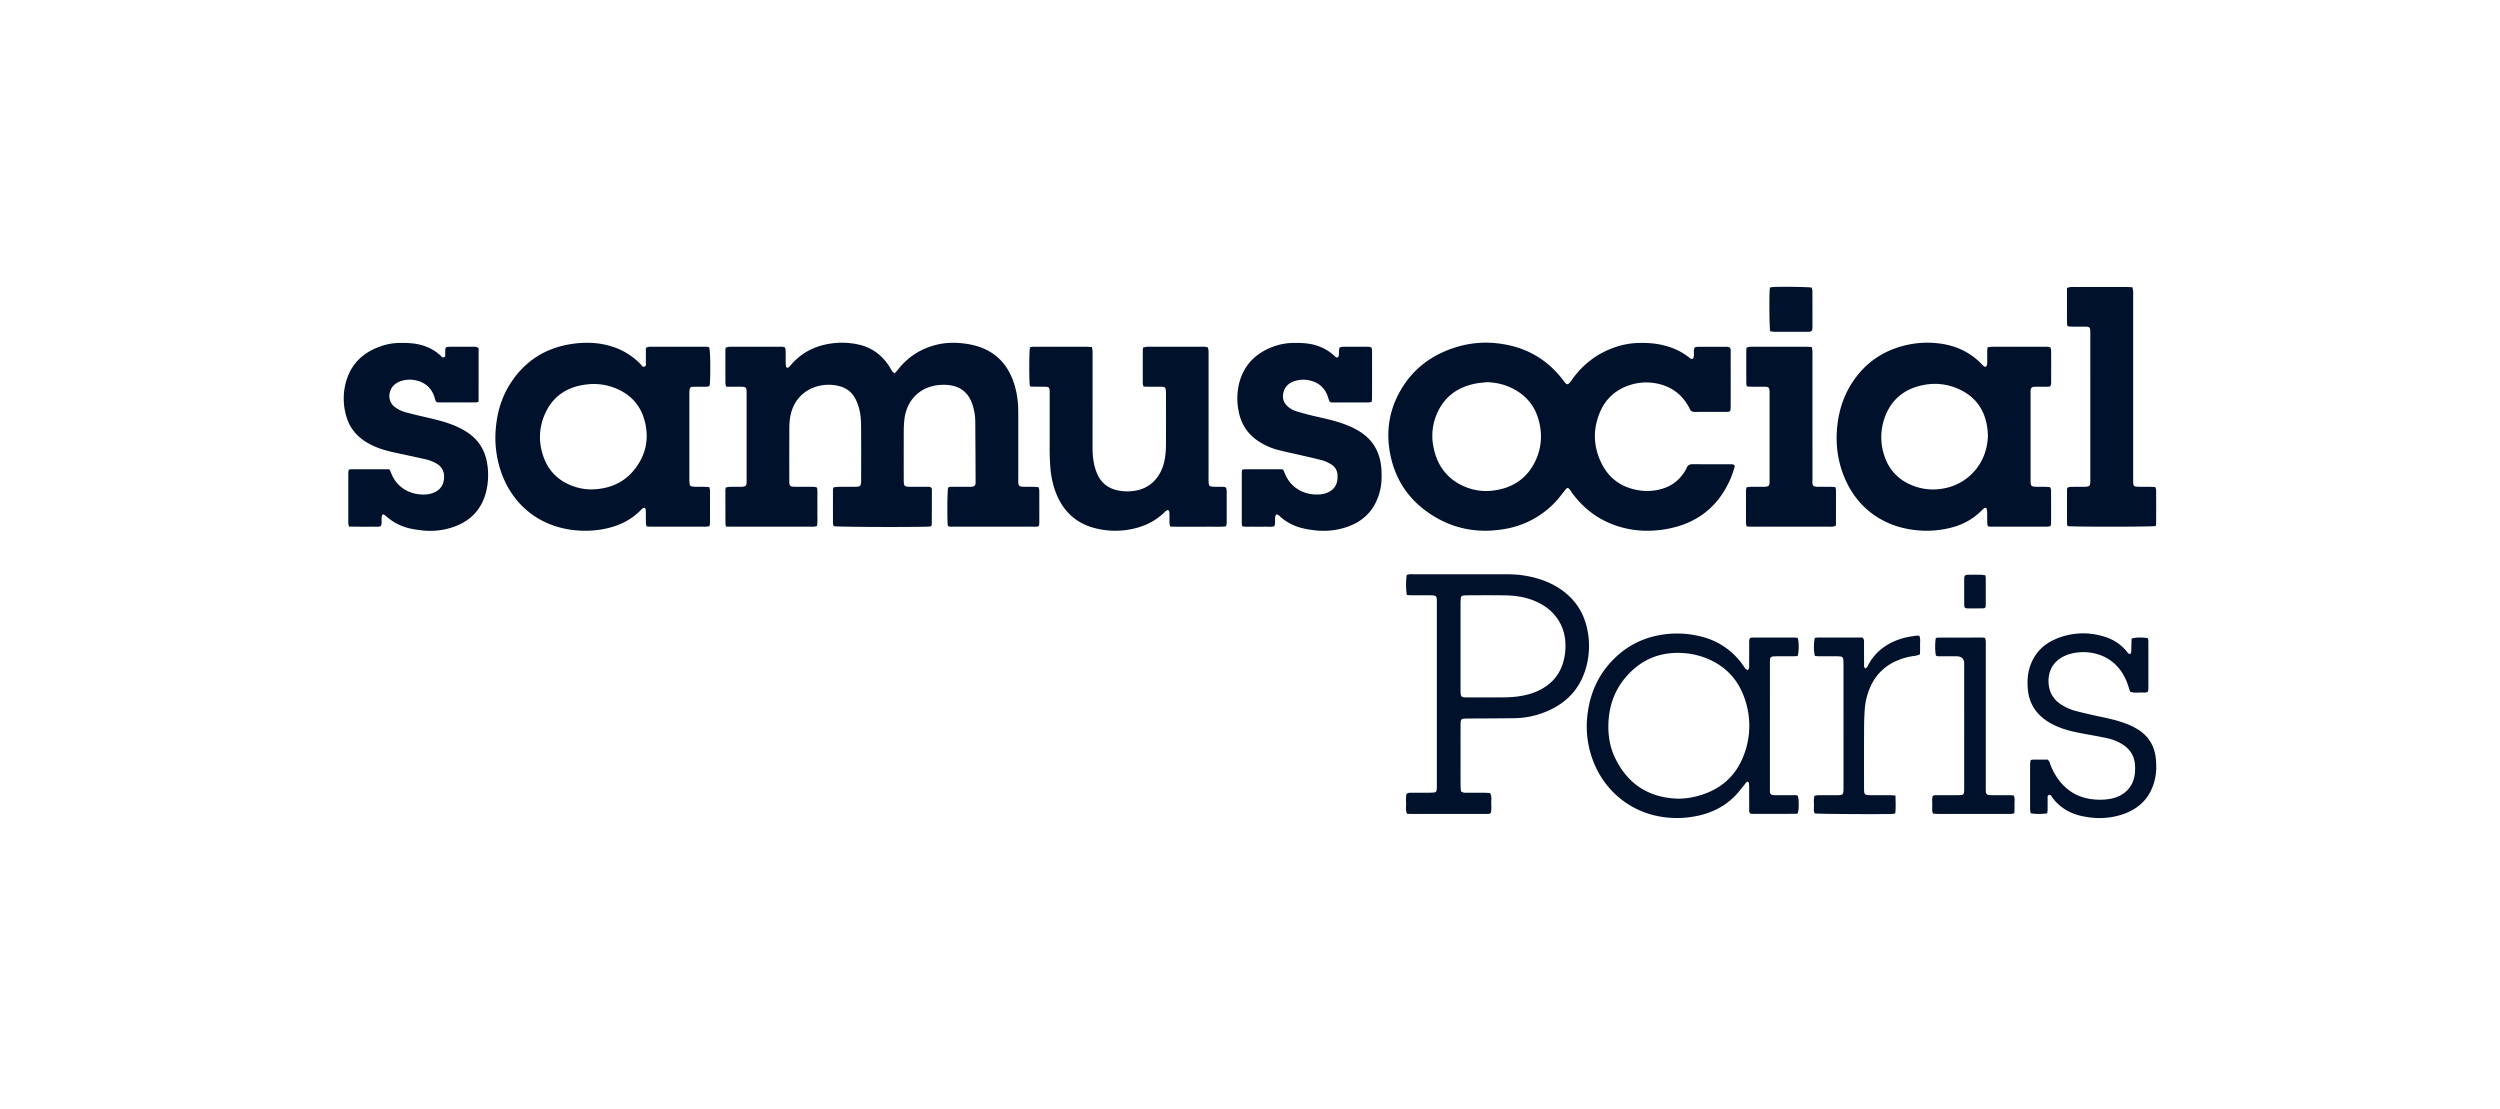
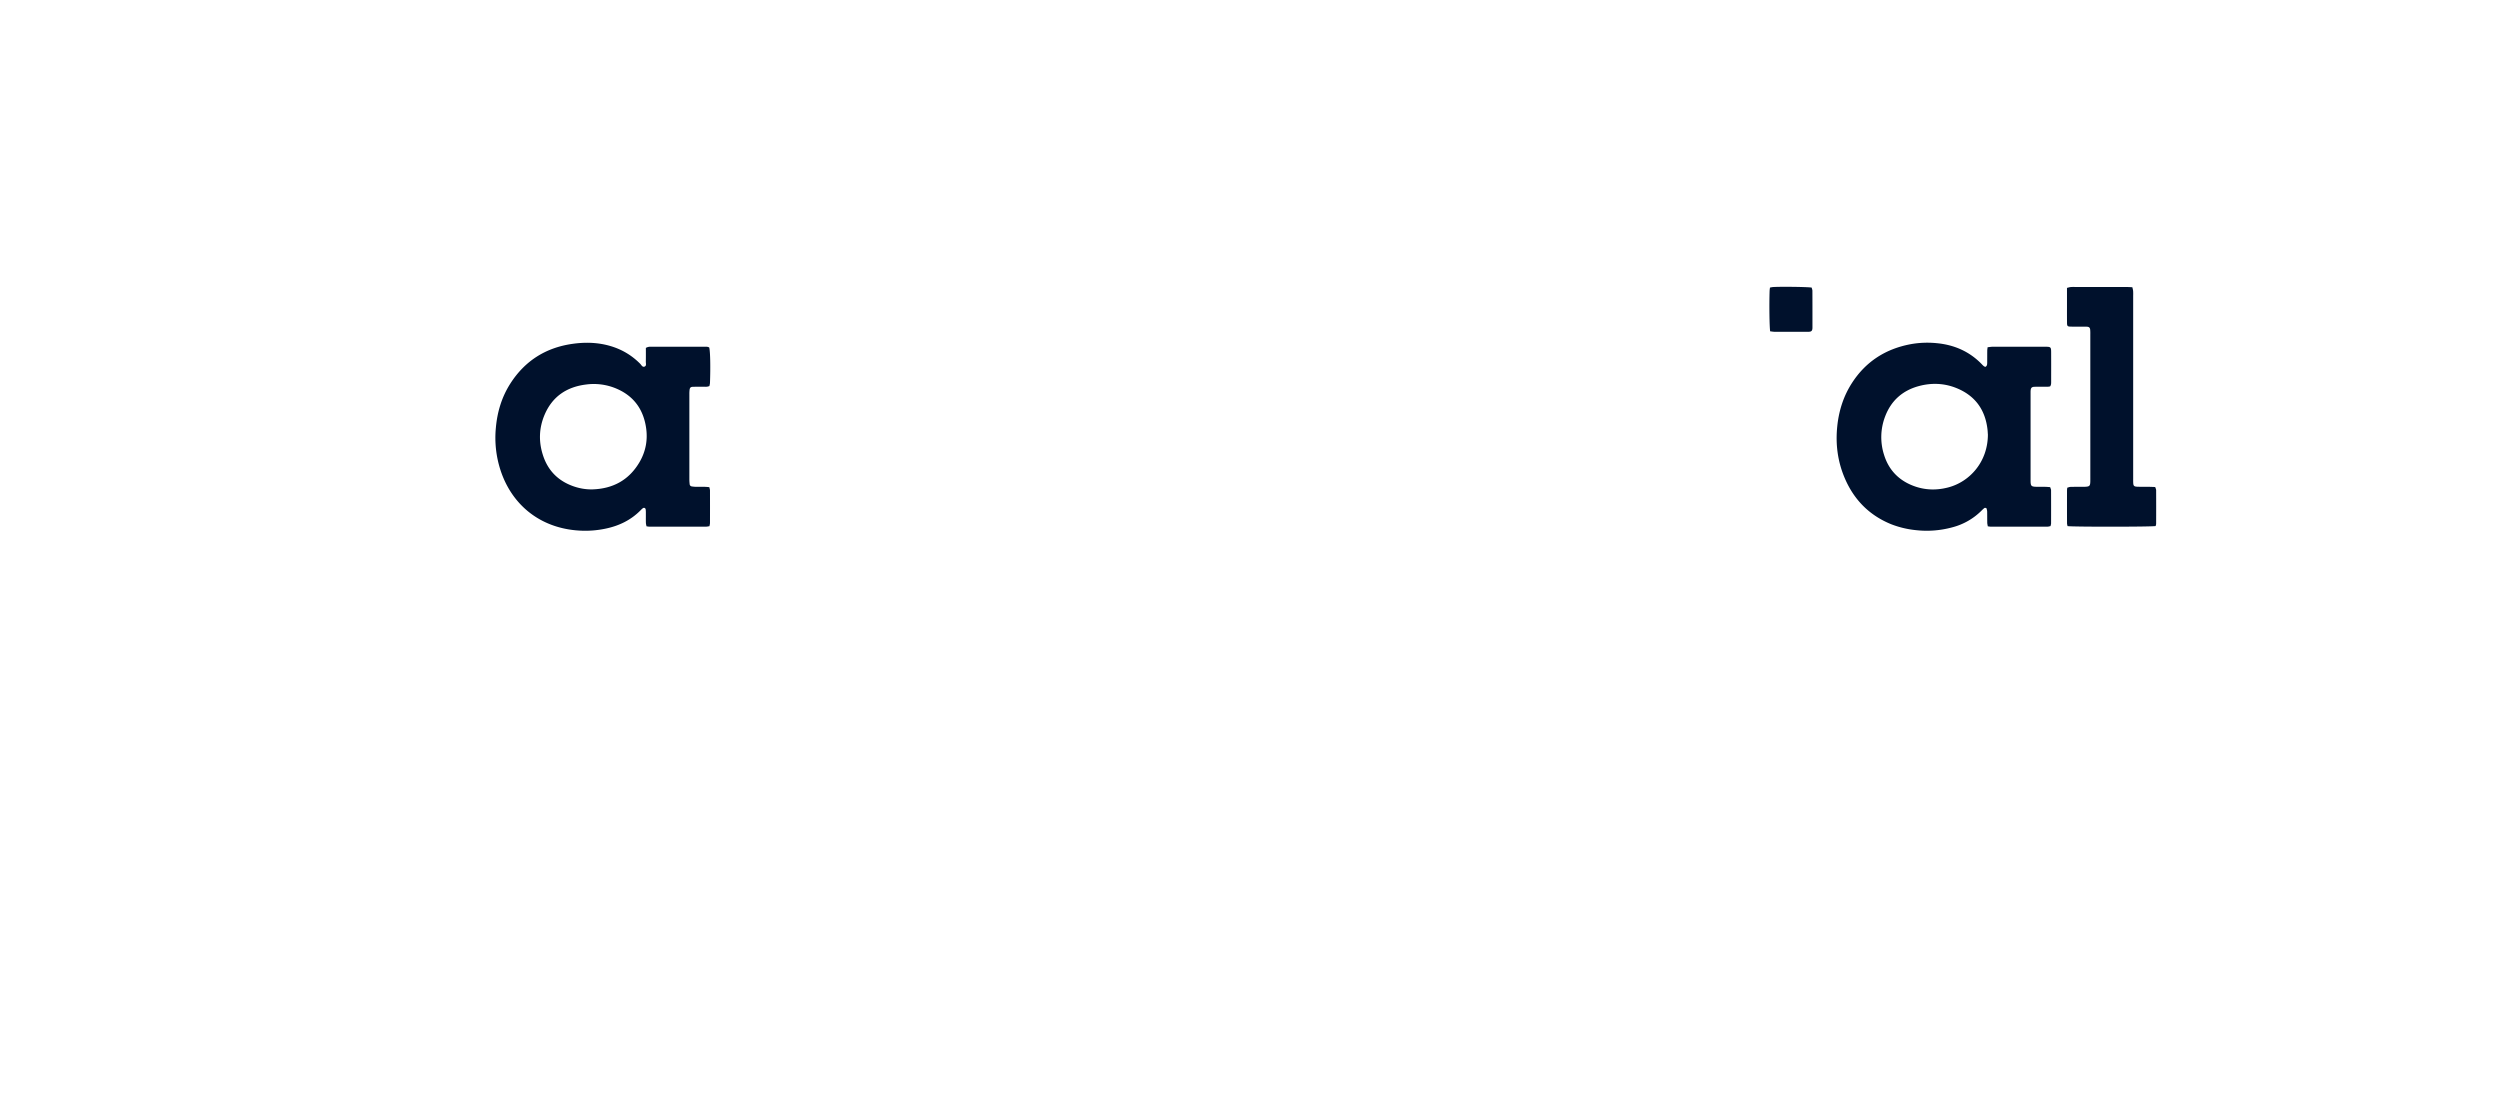
<svg xmlns="http://www.w3.org/2000/svg" fill="none" viewBox="0 0 160 71">
  <path fill="#00112C" d="M113.29 21.204c-.047-.314-.064-1.708-.035-2.59q.003-.064.013-.135l.01-.074.073-.015a1 1 0 0 1 .133-.02c.551-.031 2.197-.009 2.461.035l.018.06c.015.048.031.098.031.148q.004.936.003 1.87v.483q0 .034-.003.067c-.014.13-.064.184-.186.198q-.055.005-.11.004h-.447l-1.683-.001c-.059 0-.118-.009-.182-.018zM132.323 33.671c.312.052 5.32.05 5.637-.003l.015-.055a.3.3 0 0 0 .018-.09q.005-1.077 0-2.153a.4.4 0 0 0-.034-.128q-.014-.034-.027-.073l-.134-.005q-.142-.006-.279-.008h-.265q-.24.002-.482-.007c-.193-.009-.238-.061-.246-.247q-.005-.123-.003-.248V18.96l.001-.093a3 3 0 0 0-.004-.244 1 1 0 0 0-.03-.157l-.021-.084-.137-.006q-.143-.008-.278-.009h-3.193l-.089-.001q-.126-.003-.25.005a1 1 0 0 0-.154.033q-.039.011-.081.021v1.276q-.002.48.002.961c.002.207.034.238.234.242q.249.003.498.002h.325q.115-.003.23.004c.125.009.184.064.196.19q.012.143.008.29v.045l.001 9.184v.058l-.001.144c-.008.278-.053.321-.344.333q-.053.003-.107.002h-.246q-.282-.001-.564.005a.5.5 0 0 0-.148.032l-.065.02-.008.062a1 1 0 0 0-.009.094q-.003 1.06.001 2.12c0 .043.011.087.021.128z" />
-   <path fill="#00112C" fill-rule="evenodd" d="M108.409 22.59c.005.132.009.261-.069.374-.103.027-.163-.023-.22-.072l-.032-.027a4.2 4.2 0 0 0-1.48-.729c-.539-.15-1.087-.197-1.645-.19a5.1 5.1 0 0 0-1.725.321c-1.12.412-2.005 1.126-2.675 2.095-.24.347-.31.253-.497.003l-.003-.004c-1.066-1.423-2.51-2.205-4.274-2.392a6.4 6.4 0 0 0-2.391.19c-1.746.485-3.08 1.488-3.911 3.1-.585 1.134-.756 2.346-.55 3.598.27 1.637 1.075 2.969 2.445 3.931 1.486 1.044 3.145 1.38 4.936 1.065a5.75 5.75 0 0 0 3.205-1.705c.154-.158.29-.333.428-.508q.096-.124.196-.246l.033-.045c.04-.058.08-.116.174-.117a.57.57 0 0 1 .193.215q.028.045.059.089c.789 1.084 1.823 1.828 3.123 2.198.975.277 1.962.3 2.957.118q2.878-.524 4.051-3.175a7 7 0 0 0 .237-.657l.033-.103c.04-.123-.015-.188-.148-.202a1 1 0 0 0-.12-.004h-.712q-.841.003-1.683-.002c-.191-.002-.328.048-.399.239-.031.081-.08.157-.128.232l-.02.032c-.32.502-.762.856-1.331 1.042a3.3 3.3 0 0 1-1.473.14c-1.158-.152-2.008-.737-2.511-1.773-.518-1.066-.544-2.166-.077-3.258.365-.852 1.009-1.425 1.896-1.716a3.4 3.4 0 0 1 1.708-.108c.887.17 1.558.634 2.016 1.404l.01.018c.037.061.074.124.101.19.062.158.171.215.342.213q.607-.006 1.214-.004h.757c.291 0 .311-.021.314-.303q.003-.285.002-.57l-.001-.237.001-.614q0-1.023-.002-2.046l.002-.07c.005-.098.01-.2-.075-.294l-.043-.01a.4.4 0 0 0-.11-.02q-.952-.005-1.903 0a.4.4 0 0 0-.129.03l-.054.017c-.049.113-.045.23-.042.346m-13.474 1.893q.112-.01.223-.023c.472.015.927.096 1.36.273 1.205.494 1.88 1.394 2.063 2.665a3.6 3.6 0 0 1-.285 2.039c-.524 1.144-1.43 1.783-2.688 1.954a3.5 3.5 0 0 1-1.861-.243c-1.118-.474-1.761-1.336-1.998-2.504a3.54 3.54 0 0 1 .12-1.924c.436-1.217 1.312-1.93 2.583-2.174.16-.03.321-.046.483-.062" clip-rule="evenodd" />
-   <path fill="#00112C" d="m46.449 33.637.023.064.134.003q.13.004.252.004h5.03l.056.001c.05 0 .099.002.148-.003q.065-.008.132-.024l.063-.014c.033-.2.03-.392.026-.582a7 7 0 0 1-.002-.238q.007-.42 0-.841 0-.123.002-.247c.003-.184.006-.367-.02-.546-.108-.06-.208-.059-.305-.058h-.514l-.518-.001c-.418-.003-.44-.021-.44-.44a418 418 0 0 1 .002-3.265c.001-.314.016-.626.09-.936.383-1.596 1.91-2.118 3.115-1.8.46.12.81.394 1.027.818q.106.21.18.434c.141.42.175.858.18 1.295.008 1.019.006 2.038.004 3.058l-.002.442c0 .352-.039.385-.387.394h-.48q-.321 0-.642.003c-.058 0-.117.012-.177.023l-.087.015-.013.069a.6.6 0 0 0-.016.113q-.004 1.06.001 2.121c0 .043.016.085.032.126l.018.052c.343.048 4.413.068 5.996.03.053 0 .106-.008.158-.014l.069-.009.022-.039c.015-.023.027-.042.027-.062q.007-1.127.007-2.254c0-.03-.012-.06-.022-.085q-.007-.017-.011-.032c-.093-.062-.186-.059-.277-.056h-.604l-.412-.001c-.456-.002-.474-.02-.475-.477v-.167q-.003-1.482.002-2.964a7 7 0 0 1 .04-.704c.133-1.196 1.002-2.24 2.57-2.215.98.016 1.575.486 1.83 1.404.084.305.135.613.137.93q.013 1.901.021 3.802v.039c.002.098.004.197-.057.279-.099.076-.207.074-.314.073h-.523q-.291 0-.582.002h-.054c-.083-.003-.167-.006-.233.063-.044.27-.061 1.401-.032 2.25q.003.066.014.132l.01.063c.106.05.208.047.307.044q.037-.001.073-.001h5.134c.1.004.203.008.307-.047l.01-.064q.015-.066.017-.131.003-1.044-.002-2.087a.5.5 0 0 0-.025-.13l-.019-.07-.094-.008q-.095-.012-.186-.014-.177-.003-.356-.002h-.229q-.082.001-.162-.004c-.206-.017-.26-.07-.271-.267a4 4 0 0 1-.003-.303v-4.04c0-.37-.01-.738-.066-1.106a5.1 5.1 0 0 0-.408-1.418q-.661-1.408-2.159-1.863a5 5 0 0 0-.728-.156c-.62-.088-1.24-.087-1.854.063-1.027.251-1.866.786-2.507 1.623a2 2 0 0 1-.117.135q-.027.028-.05.055l-.041-.008q-.031-.003-.046-.014a.4.4 0 0 1-.093-.095q-.05-.079-.097-.16a4 4 0 0 0-.114-.185c-.46-.696-1.09-1.163-1.912-1.354a4.9 4.9 0 0 0-2.188.001 3.9 3.9 0 0 0-2.148 1.273l-.006.007a2 2 0 0 1-.156.166c-.064.06-.164.025-.179-.064a2 2 0 0 1-.016-.235v-.317q0-.21-.003-.423c0-.053-.01-.105-.019-.154l-.01-.062c-.119-.066-.233-.063-.344-.06l-.072.002q-1.01-.002-2.018-.002h-.671q-.236-.001-.472.005c-.051.002-.102.016-.153.03l-.07.018-.012.056v.001q-.013.05-.014.09a329 329 0 0 0 0 2.155.5.5 0 0 0 .028.13l.022.076h.837q.13-.001.26.006c.123.009.188.068.201.187.01.09.01.18.01.27v5.509q.003.09-.002.178c-.013.177-.068.232-.254.249a2 2 0 0 1-.192.006h-.25q-.204 0-.407.003c-.052.002-.103.014-.156.026l-.075.016-.01.066a1 1 0 0 0-.014.113q0 1.095.006 2.188c0 .02.007.04.019.07" />
  <path fill="#00112C" fill-rule="evenodd" d="M41.335 22.268c.14-.084.26-.08.375-.078h3.411c.094-.001.189-.003.27.052.065.248.086 1.226.048 2.252-.001.051-.013.103-.023.151q-.008.032-.013.062a.6.6 0 0 1-.299.043q-.045-.001-.089-.001-.153.002-.307.003-.186-.001-.372.004c-.13.004-.184.058-.202.184a2 2 0 0 0-.015.268v5.487q.002.15.02.301c.01.074.061.122.133.135q.117.02.236.023l.286.001.292.001q.103.003.21.013l.1.008.018.075c.013.047.024.09.025.133q.003 1.043 0 2.087c0 .043-.01.086-.02.133q-.007.035-.013.072-.039.005-.073.012a1 1 0 0 1-.134.017q-1.82.003-3.637 0-.053 0-.116-.012l-.07-.01-.014-.07q-.02-.077-.025-.153-.004-.196-.002-.392v-.224q.002-.112-.009-.225c-.011-.11-.108-.154-.193-.087q-.076.062-.144.134l-.004.004c-.616.619-1.37.982-2.22 1.16a6.3 6.3 0 0 1-1.416.137c-2.643-.05-4.577-1.581-5.323-3.896a6.7 6.7 0 0 1-.291-2.69c.09-1.025.379-1.983.937-2.85.925-1.435 2.245-2.276 3.948-2.523.838-.122 1.67-.098 2.486.149q1.077.327 1.866 1.124.029.03.055.066c.06.078.123.161.236.11.092-.043.083-.138.075-.228q-.005-.042-.005-.08.005-.311.003-.627zm-3.424 9.053c1.322-.041 2.347-.6 3.017-1.742.404-.69.541-1.443.416-2.238-.195-1.237-.873-2.091-2.059-2.536a3.7 3.7 0 0 0-1.77-.197c-1.247.152-2.16.77-2.656 1.924-.378.88-.396 1.791-.078 2.695.324.924.964 1.554 1.896 1.887.397.142.807.215 1.234.207M127.32 22.21l-.113.014-.012.093c-.006.048-.011.084-.011.12q-.002.187-.002.377l-.001.262v.061c.001.07.001.14-.011.207a.2.2 0 0 1-.089.128c-.023.014-.086-.014-.118-.039q-.066-.054-.124-.119l-.045-.046c-.78-.788-1.741-1.199-2.835-1.304a6 6 0 0 0-1.693.067c-1.593.302-2.85 1.108-3.731 2.466-.543.835-.838 1.756-.946 2.743-.128 1.174.019 2.307.488 3.391.593 1.372 1.578 2.365 2.983 2.929a6 6 0 0 0 1.545.368 6.2 6.2 0 0 0 2.322-.174 4.1 4.1 0 0 0 1.893-1.076q.083-.085.175-.159c.041-.033.134-.014.147.03.018.064.035.13.037.196q.002.177.002.354 0 .176.003.353c.001.05.011.101.021.154l.014.078.067.01q.06.011.114.012 1.818.003 3.637 0c.043 0 .087-.01.131-.021l.065-.014.016-.064c.01-.04.02-.076.02-.112q.004-1.06-.001-2.12c0-.042-.016-.083-.033-.129q-.013-.033-.024-.07l-.105-.007a4 4 0 0 0-.208-.012h-.258q-.177.001-.353-.004c-.272-.01-.318-.057-.329-.315l-.001-.077v-5.613c0-.056-.001-.112.005-.168.017-.16.075-.219.238-.225q.183-.006.368-.004h.345c.1.002.2.004.296-.023.065-.095.065-.19.065-.283v-.39q.003-.758-.001-1.515c-.002-.322-.026-.347-.35-.348a741 741 0 0 0-3.399 0c-.066 0-.132.009-.204.018m-.101 5.525.006.083c-.007 1.758-1.178 3.026-2.551 3.38-.817.212-1.618.163-2.39-.174-.857-.375-1.426-1.021-1.701-1.903a3.7 3.7 0 0 1 .069-2.477c.381-1.002 1.11-1.652 2.15-1.934.808-.219 1.621-.19 2.399.122 1.201.482 1.855 1.385 1.999 2.656.01.086.015.173.019.247" clip-rule="evenodd" />
-   <path fill="#00112C" d="M65.913 24.713c-.055-.303-.053-2.185.002-2.467.088-.06.191-.057.294-.055h3.288q.123.003.252.012l.132.007q.008.047.017.087a1 1 0 0 1 .024.155q.005.263.003.525v1.792l-.001 3.909c0 .394.035.784.132 1.166.047.184.11.367.19.538.255.546.689.874 1.282 1a2.9 2.9 0 0 0 1.212.005 2.13 2.13 0 0 0 1.43-.994c.218-.349.339-.734.396-1.136q.055-.383.056-.77.006-1.369.002-2.738v-.527c0-.1-.003-.202-.018-.301-.015-.1-.08-.156-.186-.164a4 4 0 0 0-.259-.006h-.08l-.617-.002-.276-.001-.02-.074-.001-.001c-.015-.047-.028-.089-.028-.13a333 333 0 0 1-.001-2.12q.001-.053.014-.113l.01-.067q.038-.007.074-.018c.053-.013.103-.027.155-.03.083-.007.167-.006.25-.005h.88l2.37.001h.067a.75.75 0 0 1 .348.05l.013.055c.011.042.022.086.025.13.006.086.005.172.005.258v.079l-.001 7.854q-.002.128.004.255c.013.22.064.269.294.28q.135.006.272.004l.203.001h.068c.09-.002.184-.003.283.056l.013.06c.01.047.022.1.023.15q.004 1.01 0 2.02c0 .05-.01.101-.02.156q-.01.04-.016.085c-.277.035-.55.03-.819.026q-.187-.004-.375-.002-.527.006-1.055.001h-.503c-.273.002-.548.003-.829-.009l-.018-.074a.6.6 0 0 1-.024-.132 9 9 0 0 1-.003-.319v-.186a2 2 0 0 0-.012-.235c-.01-.093-.1-.134-.172-.082q-.067.05-.129.109c-.689.67-1.527 1.014-2.475 1.142a5.2 5.2 0 0 1-1.953-.114c-1.235-.308-2.058-1.084-2.518-2.247a5.8 5.8 0 0 1-.361-1.602 16 16 0 0 1-.047-1.479v-3.298c0-.427-.005-.43-.436-.432l-.747-.008a.1.1 0 0 1-.045-.014l-.025-.01zM30.631 22.863v-.574c-.111-.1-.207-.098-.297-.097H30.3q-.732-.003-1.462 0-.102 0-.203.013c-.075.01-.124.06-.132.133a1 1 0 0 0-.006.137q.001.066-.005.131-.002.037.001.075c.005.078.01.157-.087.188-.079.026-.133-.032-.184-.085q-.02-.021-.04-.04c-.447-.407-.975-.636-1.57-.74a5 5 0 0 0-.836-.055l-.146-.001a3.7 3.7 0 0 0-1.265.215c-1.134.393-1.912 1.137-2.228 2.303a4 4 0 0 0 .052 2.258c.188.61.561 1.094 1.088 1.463.279.195.582.345.9.468.39.15.796.249 1.206.336q.928.197 1.854.404.367.082.692.27a.93.93 0 0 1 .491.896c-.015.4-.175.713-.537.91-.182.1-.38.152-.583.17-.974.08-1.882-.394-2.251-1.33a3 3 0 0 0-.084-.187l-.043-.093h-.384q-1.045 0-2.077.002a.4.4 0 0 0-.088.016l-.055.013-.01.078q-.015.08-.017.156-.002 1.583 0 3.164c.001.05.012.1.024.154l.01.043.006.03.002.014.233.003.458.005h.135q.272.005.545-.001.103-.002.207.002c.155.005.309.01.458-.031.063-.123.058-.253.054-.38-.005-.13-.01-.257.057-.37h.022l.021-.002q.031-.005.046.004.097.066.186.144c.39.338.835.571 1.334.71.263.073.53.109.798.145h.002a4.6 4.6 0 0 0 2.014-.165c1.169-.369 1.928-1.136 2.218-2.33a4.5 4.5 0 0 0 .058-1.77c-.133-.845-.547-1.51-1.262-1.99a5 5 0 0 0-1.091-.538c-.512-.188-1.042-.31-1.572-.434l-.16-.037a31 31 0 0 1-1.12-.277 2 2 0 0 1-.671-.314.89.89 0 0 1-.327-1.046c.124-.365.404-.56.757-.662.344-.098.694-.09 1.038.017.512.158.849.495 1.025.995q.017.051.03.106c.023.094.046.188.13.255l.014.003.009.003q.023.007.045.007 1.206.003 2.413.002c.034 0 .068-.01.112-.022q.035-.01.081-.021zM81.682 32.921c-.09.117-.084.25-.078.388.005.123.011.25-.05.37-.14.042-.29.037-.442.032a3 3 0 0 0-.208-.003q-.357.009-.714 0-.097 0-.197.002a2.2 2.2 0 0 1-.488-.026l-.013-.062a.5.5 0 0 1-.017-.11q-.003-1.633 0-3.265.001-.053.011-.113l.01-.065q.03-.007.056-.015a.4.4 0 0 1 .108-.022q1.172-.002 2.344 0 .03.002.07.012l.047.012.037.081q.041.09.08.183c.406.986 1.34 1.4 2.26 1.32.214-.02.422-.078.61-.19a.96.96 0 0 0 .483-.732c.01-.08.01-.16.01-.241v-.027a.82.82 0 0 0-.409-.732 2.2 2.2 0 0 0-.551-.252 26 26 0 0 0-1.063-.258l-.354-.081q-.243-.056-.488-.11a28 28 0 0 1-.964-.227 4.2 4.2 0 0 1-1.174-.515c-.752-.474-1.185-1.153-1.337-2.017a4.1 4.1 0 0 1 .038-1.703c.281-1.128.99-1.893 2.07-2.325.454-.182.93-.28 1.422-.282.442-.003.88.005 1.314.12.468.127.885.337 1.245.66l.02.017.03.028.036.033c.046.045.094.092.164.065.083-.032.085-.108.087-.18q0-.027.002-.053.006-.07.008-.143.003-.08.01-.159c.008-.074.059-.12.134-.13q.1-.015.203-.014.713-.002 1.427 0h.038c.088-.001.18-.002.275.071l.009.045c.008.04.017.085.017.13q.003 1.533 0 3.063a1 1 0 0 1-.013.137l-.01.077-.063.016c-.044.013-.087.025-.13.025q-1.138.005-2.277.001c-.21 0-.218-.014-.283-.211l-.022-.065a2 2 0 0 0-.105-.282c-.222-.47-.597-.746-1.107-.855-.27-.057-.54-.06-.808.007-.421.104-.744.32-.852.769-.091.377.02.686.317.93.168.138.364.23.57.292q.47.139.949.255l.472.11c.459.105.918.21 1.366.36.376.127.74.279 1.084.477.972.561 1.452 1.416 1.513 2.513.025.46.02.92-.096 1.37-.331 1.303-1.182 2.085-2.478 2.407a4.7 4.7 0 0 1-1.786.094c-.281-.038-.56-.08-.832-.159a3.3 3.3 0 0 1-1.244-.666l-.053-.05c-.063-.06-.128-.124-.24-.132" />
-   <path fill="#00112C" fill-rule="evenodd" d="M90.034 36.79c-.062.302-.06.97.006 1.292l.116.007h.001q.119.007.232.009h.59l.497.001c.464.002.482.017.482.47v11.71c0 .09 0 .18-.012.27-.013.108-.064.159-.174.171a3 3 0 0 1-.306.014l-.475.001-.695.001c-.096-.002-.195-.004-.281.085-.039.16-.033.328-.027.498l.004.125q0 .08-.004.16c-.008.157-.015.318.065.478l.12.004q.128.005.254.005h4.743c.082.004.167.007.24-.065.046-.163.04-.333.032-.502l-.004-.128q0-.075.005-.154c.008-.16.016-.324-.08-.489l-.109-.006q-.126-.009-.255-.01-.25-.003-.5-.002l-.653-.002h-.019c-.106.002-.218.004-.328-.097l-.008-.119c-.007-.091-.015-.19-.015-.29q-.002-1.868 0-3.735c0-.101 0-.202.01-.303.014-.13.062-.18.193-.192.108-.01.217-.01.325-.011h.048q.466-.004.933-.005c.674-.004 1.35-.006 2.023-.019a5.4 5.4 0 0 0 1.914-.407c1.294-.523 2.175-1.428 2.568-2.77a5.1 5.1 0 0 0 .083-2.563c-.248-1.142-.889-2.023-1.893-2.639-.665-.407-1.394-.633-2.162-.754-.438-.07-.879-.077-1.32-.078h-5.803q-.09-.003-.177.003c-.045.004-.09.015-.131.024zm3.44 7.22v-3.298l.001-2.087c0-.123.01-.246.02-.369.007-.075.062-.121.133-.135q.116-.022.236-.021l.662-.003a81 81 0 0 1 1.819.006c.6.01 1.194.093 1.761.312.526.203.994.49 1.363.916.587.68.782 1.478.708 2.351a4 4 0 0 1-.112.629c-.208.79-.677 1.384-1.395 1.783-.5.278-1.043.42-1.61.489-.416.05-.83.05-1.247.051h-.439q-.77.002-1.54-.001c-.31-.002-.346-.042-.357-.353a5 5 0 0 1-.002-.202zM111.85 42.885c.102-.083.099-.182.097-.276l-.001-.05.001-.673q0-.336.002-.673l-.002-.071a.56.56 0 0 1 .054-.311l.049-.01c.041-.008.086-.017.131-.017q1.343-.004 2.684 0 .07.001.133.015l.056.01c.086.262.085.888-.005 1.157l-.095.005q-.111.009-.229.01l-.547.002h-.45c-.086 0-.174 0-.259.011-.128.017-.179.071-.189.196-.006.073-.005.146-.005.219v1.05l-.001 7.032c-.005.103-.01.207.044.301.088.08.191.08.292.079h1.194c.088-.003.176-.006.256.044.081.26.078.883-.006 1.123l-.028.01q-.033.014-.066.016-1.392.005-2.786.005a1 1 0 0 1-.111-.01l-.042-.007c-.078-.079-.076-.166-.073-.25l.001-.048q-.002-.388-.002-.776v-.57a3 3 0 0 0-.016-.302c-.003-.025-.022-.05-.04-.071l-.021-.028c-.095.012-.135.07-.174.127q-.017.026-.036.049-.094.113-.185.229c-.135.17-.27.34-.421.495-.666.68-1.486 1.091-2.416 1.287a6.4 6.4 0 0 1-1.382.139c-2.509-.026-4.419-1.508-5.241-3.517a6.2 6.2 0 0 1-.39-3.3c.186-1.282.713-2.403 1.631-3.33.92-.931 2.039-1.462 3.348-1.618a6.2 6.2 0 0 1 2.255.148 4.56 4.56 0 0 1 2.645 1.77q.041.056.081.114.065.096.137.186c.022.027.056.043.088.059q.021.009.04.02m-4.488 8.23a4.7 4.7 0 0 0 1.214-.153c1.488-.373 2.531-1.26 3.053-2.7a5.22 5.22 0 0 0-.019-3.686c-.451-1.216-1.31-2.047-2.538-2.5a4.8 4.8 0 0 0-1.356-.28c-1.451-.096-2.665.4-3.618 1.487-.715.813-1.084 1.772-1.151 2.848-.052.831.059 1.637.425 2.39.803 1.655 2.135 2.525 3.99 2.593" clip-rule="evenodd" />
-   <path fill="#00112C" d="M115.97 22.301c.012.054.022.097.025.14q.006.111.003.221l-.001.082v1.31q0 3.3.002 6.601l-.003.1c-.006.111-.012.223.045.323.094.075.2.076.305.076h.359q.207 0 .414.002.112.002.229.01l.114.007.019.068c.011.04.021.075.021.11q.002 1.095 0 2.188-.001.03-.011.069l-.01.049-.052.015a1 1 0 0 1-.128.032q-.073.008-.148.005l-.056-.001h-4.962q-.112-.001-.229-.01l-.12-.006q-.008-.039-.017-.073a.5.5 0 0 1-.024-.132q-.004-1.042-.001-2.087c0-.043.009-.086.018-.133l.014-.075.082-.014c.055-.01.106-.02.157-.02q.255-.004.509-.003h.308c.067 0 .136 0 .203-.009.142-.017.202-.077.213-.214q.008-.108.005-.216V25.19q.002-.075-.001-.15c-.011-.228-.058-.278-.279-.288q-.072-.004-.145-.002h-.738q-.092-.003-.188-.01l-.094-.006q-.008-.03-.018-.056a.3.3 0 0 1-.026-.106q-.004-1.095-.001-2.188.001-.04.013-.09l.012-.053.062-.017a.6.6 0 0 1 .133-.029q.165-.008.331-.005h3.204c.09 0 .18.006.28.011l.152.008zM129.961 52.047c.289.057.731.06 1.062.005l.01-.077c.007-.05.013-.093.014-.138l.001-.28q-.002-.196.003-.393 0-.033-.003-.071c-.006-.092-.014-.189.099-.218.09-.023.134.052.175.123a1 1 0 0 0 .04.062q.546.719 1.396 1.03c.309.114.629.176.956.22a4.7 4.7 0 0 0 2.047-.164c1.162-.365 1.906-1.128 2.164-2.324.089-.41.088-.824.051-1.24-.073-.811-.442-1.447-1.139-1.89a4.5 4.5 0 0 0-.918-.432c-.507-.18-1.031-.292-1.556-.405l-.018-.003a36 36 0 0 1-1.452-.337 3.3 3.3 0 0 1-.99-.434c-.441-.288-.707-.689-.778-1.208-.109-.795.21-1.538 1.023-1.897a2 2 0 0 1 .316-.12 3.25 3.25 0 0 1 1.344-.084c.764.12 1.385.465 1.859 1.07.259.332.431.708.558 1.107q.035.113.073.227l.029.091c.188.073.376.066.561.058.086-.003.171-.007.255-.002h.018c.105.007.216.013.316-.076l.006-.043a1 1 0 0 0 .012-.112q.003-1.53 0-3.062c0-.044-.009-.088-.017-.13q-.007-.029-.01-.054c-.339-.067-.792-.06-1.041.02l-.006.1a19 19 0 0 0-.015.44 7 7 0 0 1-.009.32.2.2 0 0 1-.038.095l-.004.007-.007.014-.01.019c-.107-.007-.153-.07-.196-.128l-.012-.016-.007-.01-.009-.012a2.9 2.9 0 0 0-1.387-.932 4.44 4.44 0 0 0-3.12.117c-.877.36-1.464.995-1.728 1.91-.118.405-.131.819-.105 1.234.051.802.381 1.468 1.023 1.971.323.253.685.435 1.067.581.499.19 1.019.296 1.542.391l.193.035c.414.076.828.15 1.239.238.367.077.715.212 1.031.419.396.26.66.615.745 1.08.036.196.037.402.03.603-.035.913-.589 1.561-1.486 1.763a3.7 3.7 0 0 1-1.014.068c-.902-.051-1.662-.4-2.251-1.09a4 4 0 0 1-.661-1.13q-.014-.038-.027-.078c-.03-.09-.061-.185-.158-.262h-.897q-.052.003-.115.016l-.071.012-.015.085a1 1 0 0 0-.022.177q-.003 1.447 0 2.894c.001.06.011.119.021.176zM121.31 50.91l.002.087.002.068c.01.347.019.667-.019.997l-.015.002-.05.01a1 1 0 0 1-.113.016c-.585.03-4.71.007-4.971-.028-.071-.123-.064-.259-.056-.394a2 2 0 0 0 .004-.157l-.002-.058c-.006-.17-.013-.342.032-.526l.09-.013c.061-.01.12-.02.178-.02q.311-.003.623-.002h.567c.361-.004.391-.034.401-.379l.001-.174v-.061l-.001-7.673v-.042q.003-.165-.008-.328c-.014-.164-.066-.212-.237-.226a2 2 0 0 0-.217-.006h-.414q-.346 0-.694-.002a2 2 0 0 1-.18-.015l-.077-.009c-.086-.27-.088-.856-.003-1.157.171-.024.348-.021.526-.018q.119.001.238.001a32 32 0 0 1 .782 0h1.5c.104.096.102.196.099.29l-.001.05q.002.316.002.633 0 .34.002.679l-.002.059c-.004.09-.008.186.084.27l.03-.02c.024-.015.049-.03.067-.051q.031-.04.052-.088l.015-.029c.502-.958 1.319-1.514 2.353-1.78.193-.05.392-.08.59-.11l.177-.026a.4.4 0 0 1 .113.007l.06.008c.06.143.054.288.048.43q-.005.087-.003.172a7 7 0 0 1-.003.396l-.004.181a1.1 1.1 0 0 1-.395.109 4 4 0 0 0-1.043.286 3.18 3.18 0 0 0-1.744 1.706c-.2.455-.321.934-.353 1.43a20 20 0 0 0-.042 1.243 527 527 0 0 0-.003 3.08l.001.656c0 .502.007.507.511.508h.46l.661.001c.074 0 .148.005.235.01zM123.89 40.838c-.055.328-.051.854.008 1.118.078.052.167.049.255.045l.071-.001q.31.002.622.002h.363q.5 0 .499.477.002 3.972 0 7.942c0 .465-.003.468-.473.47h-.557l-.734.001h-.035c-.078-.002-.159-.004-.225.079-.033.137-.027.285-.021.433l.003.089q.002.075-.004.152c-.006.139-.014.282.058.43l.099.005q.116.009.232.01h4.551c.101.004.206.007.318-.055l.005-.171c.005-.13.009-.261.003-.392q-.002-.078.004-.158c.008-.136.016-.275-.064-.412l-.1-.004h-.002a6 6 0 0 0-.235-.007h-1.024q-.1.002-.199-.007c-.142-.016-.204-.076-.213-.214a3 3 0 0 1-.005-.264V41.35l.001-.09a3 3 0 0 0-.004-.246c-.003-.044-.016-.087-.028-.13l-.017-.057-.055-.01q-.05-.012-.093-.013l-2.854.001c-.036 0-.072.011-.106.021zM127.079 36.917l-.009-.097-.108-.015a1.3 1.3 0 0 0-.181-.021q-.311-.005-.623-.002h-.122q-.085 0-.168.01c-.095.015-.142.062-.153.152a2 2 0 0 0-.007.167v1.508q-.001.084.007.167c.011.09.062.148.154.149q.54.006 1.082-.003c.071-.001.122-.055.131-.13q.008-.084.007-.168v-1.575c0-.044-.005-.087-.01-.142" />
</svg>